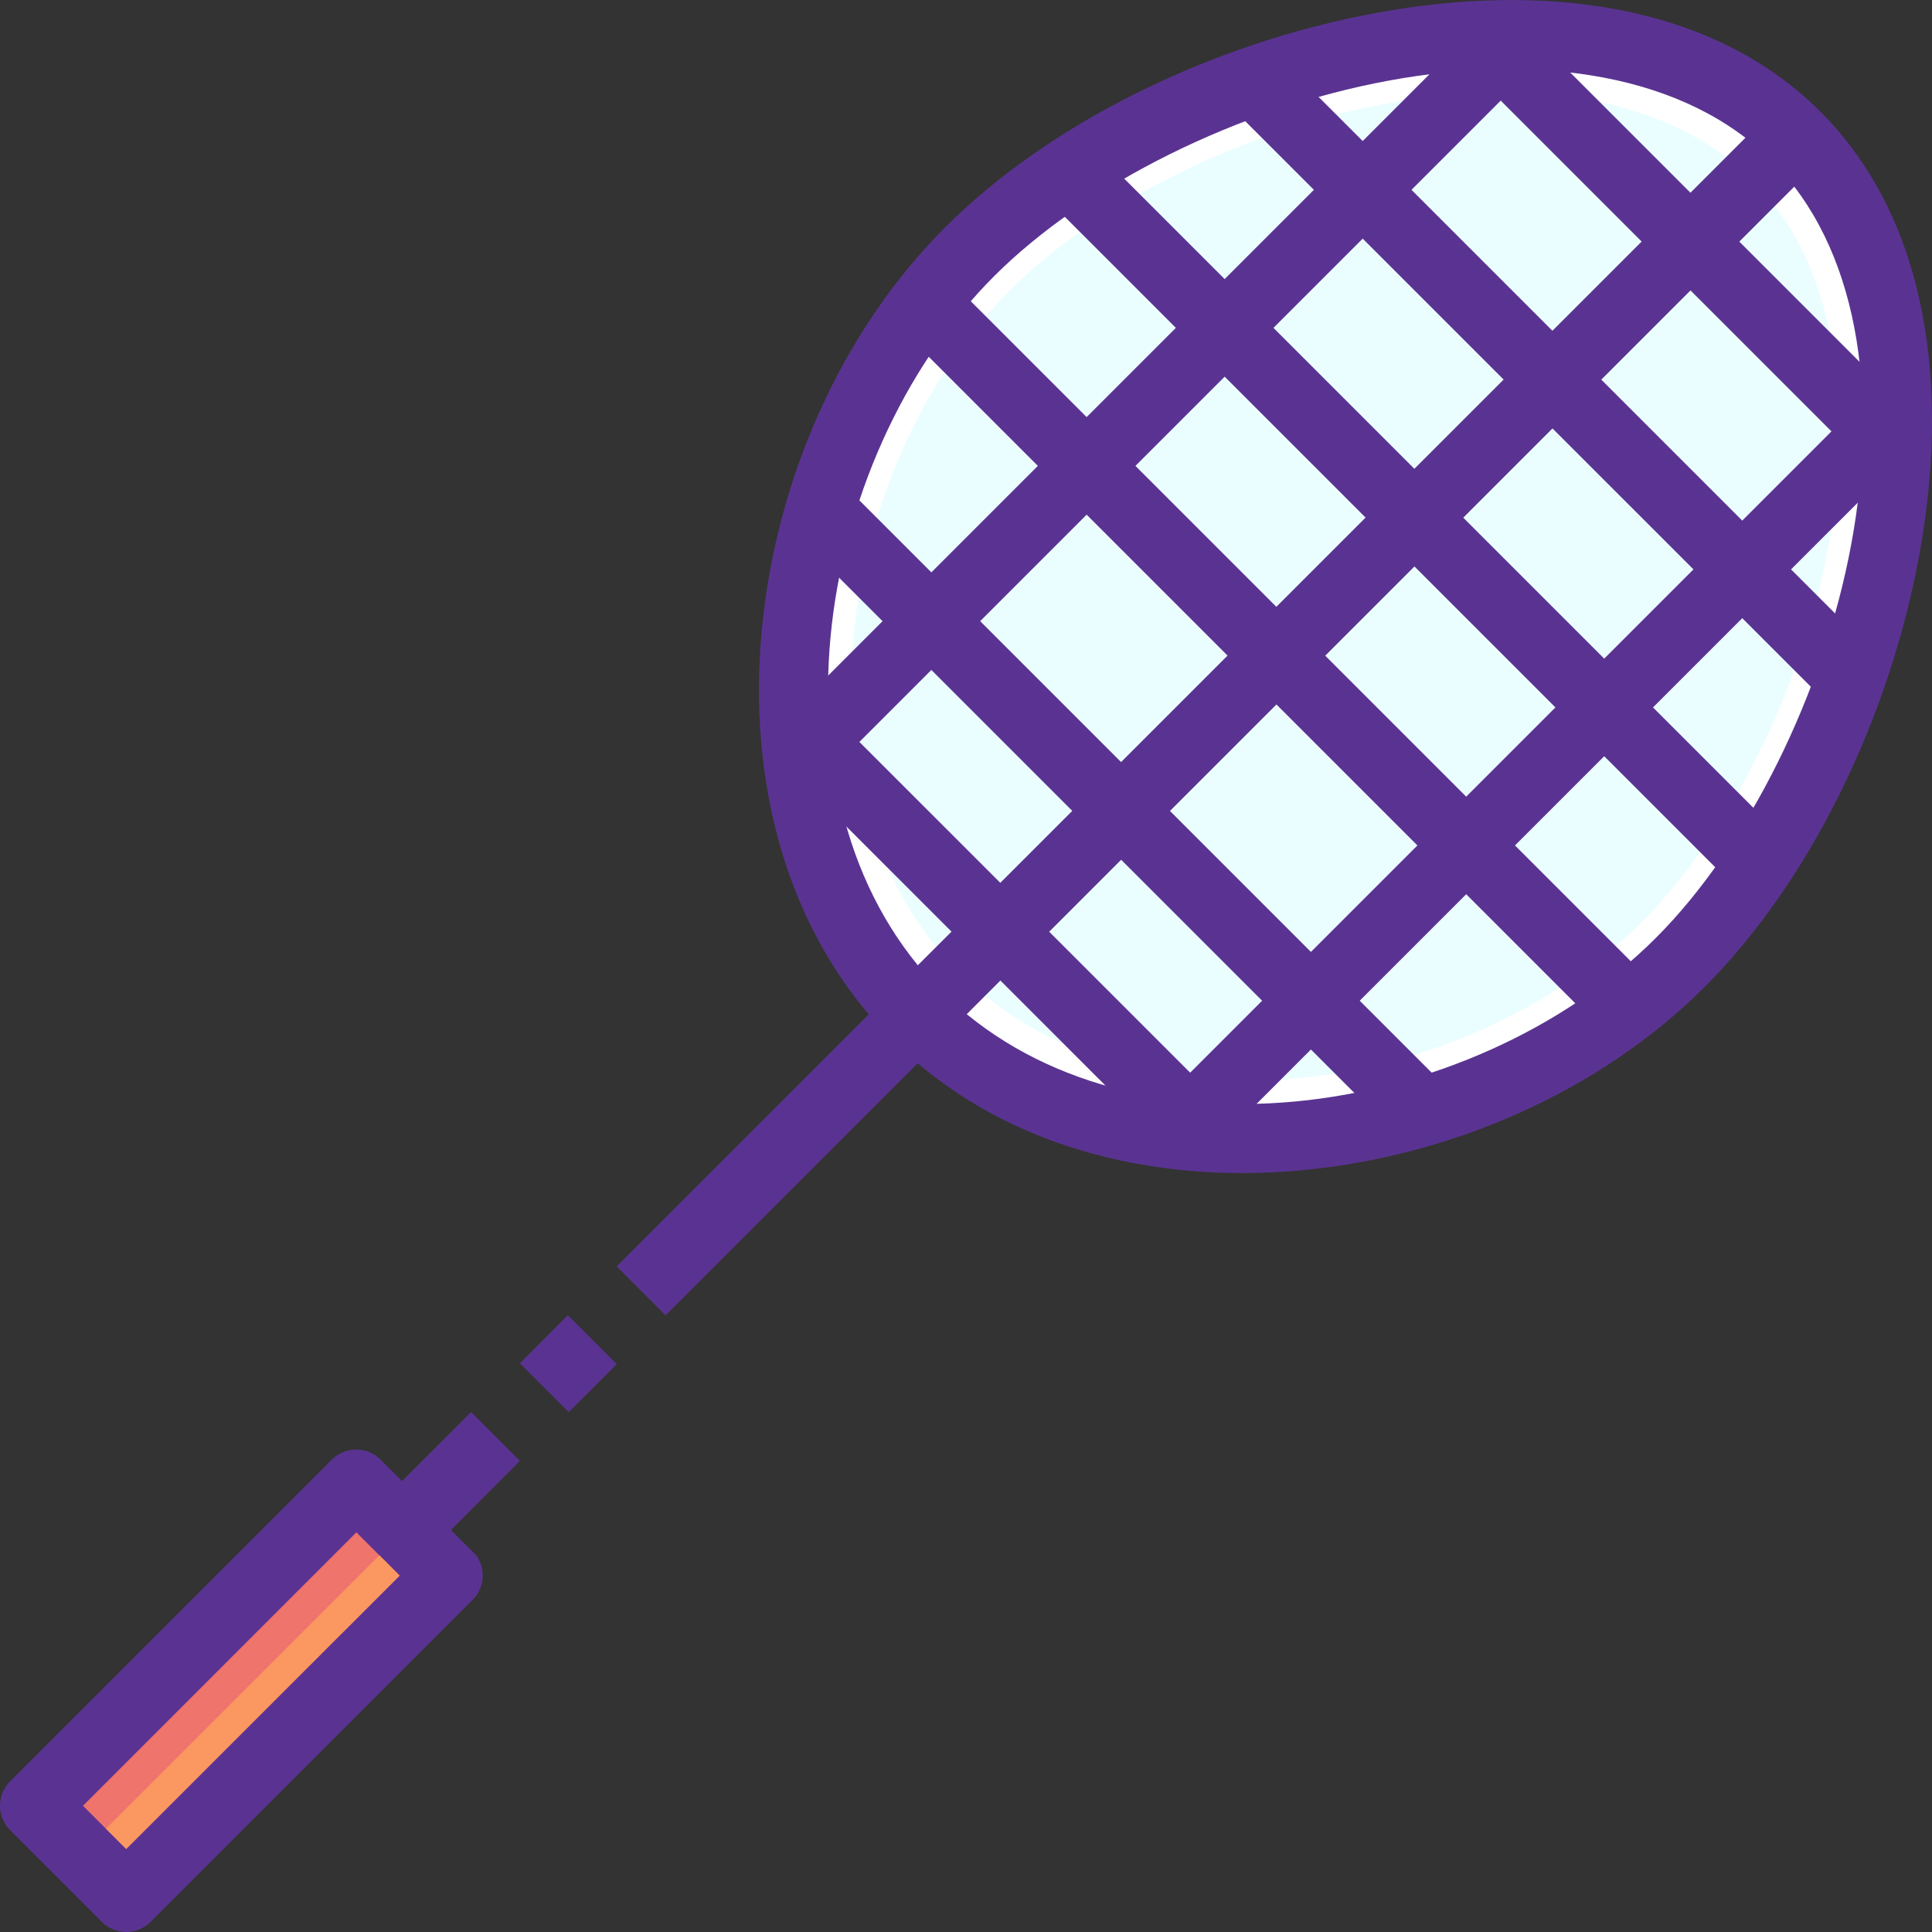
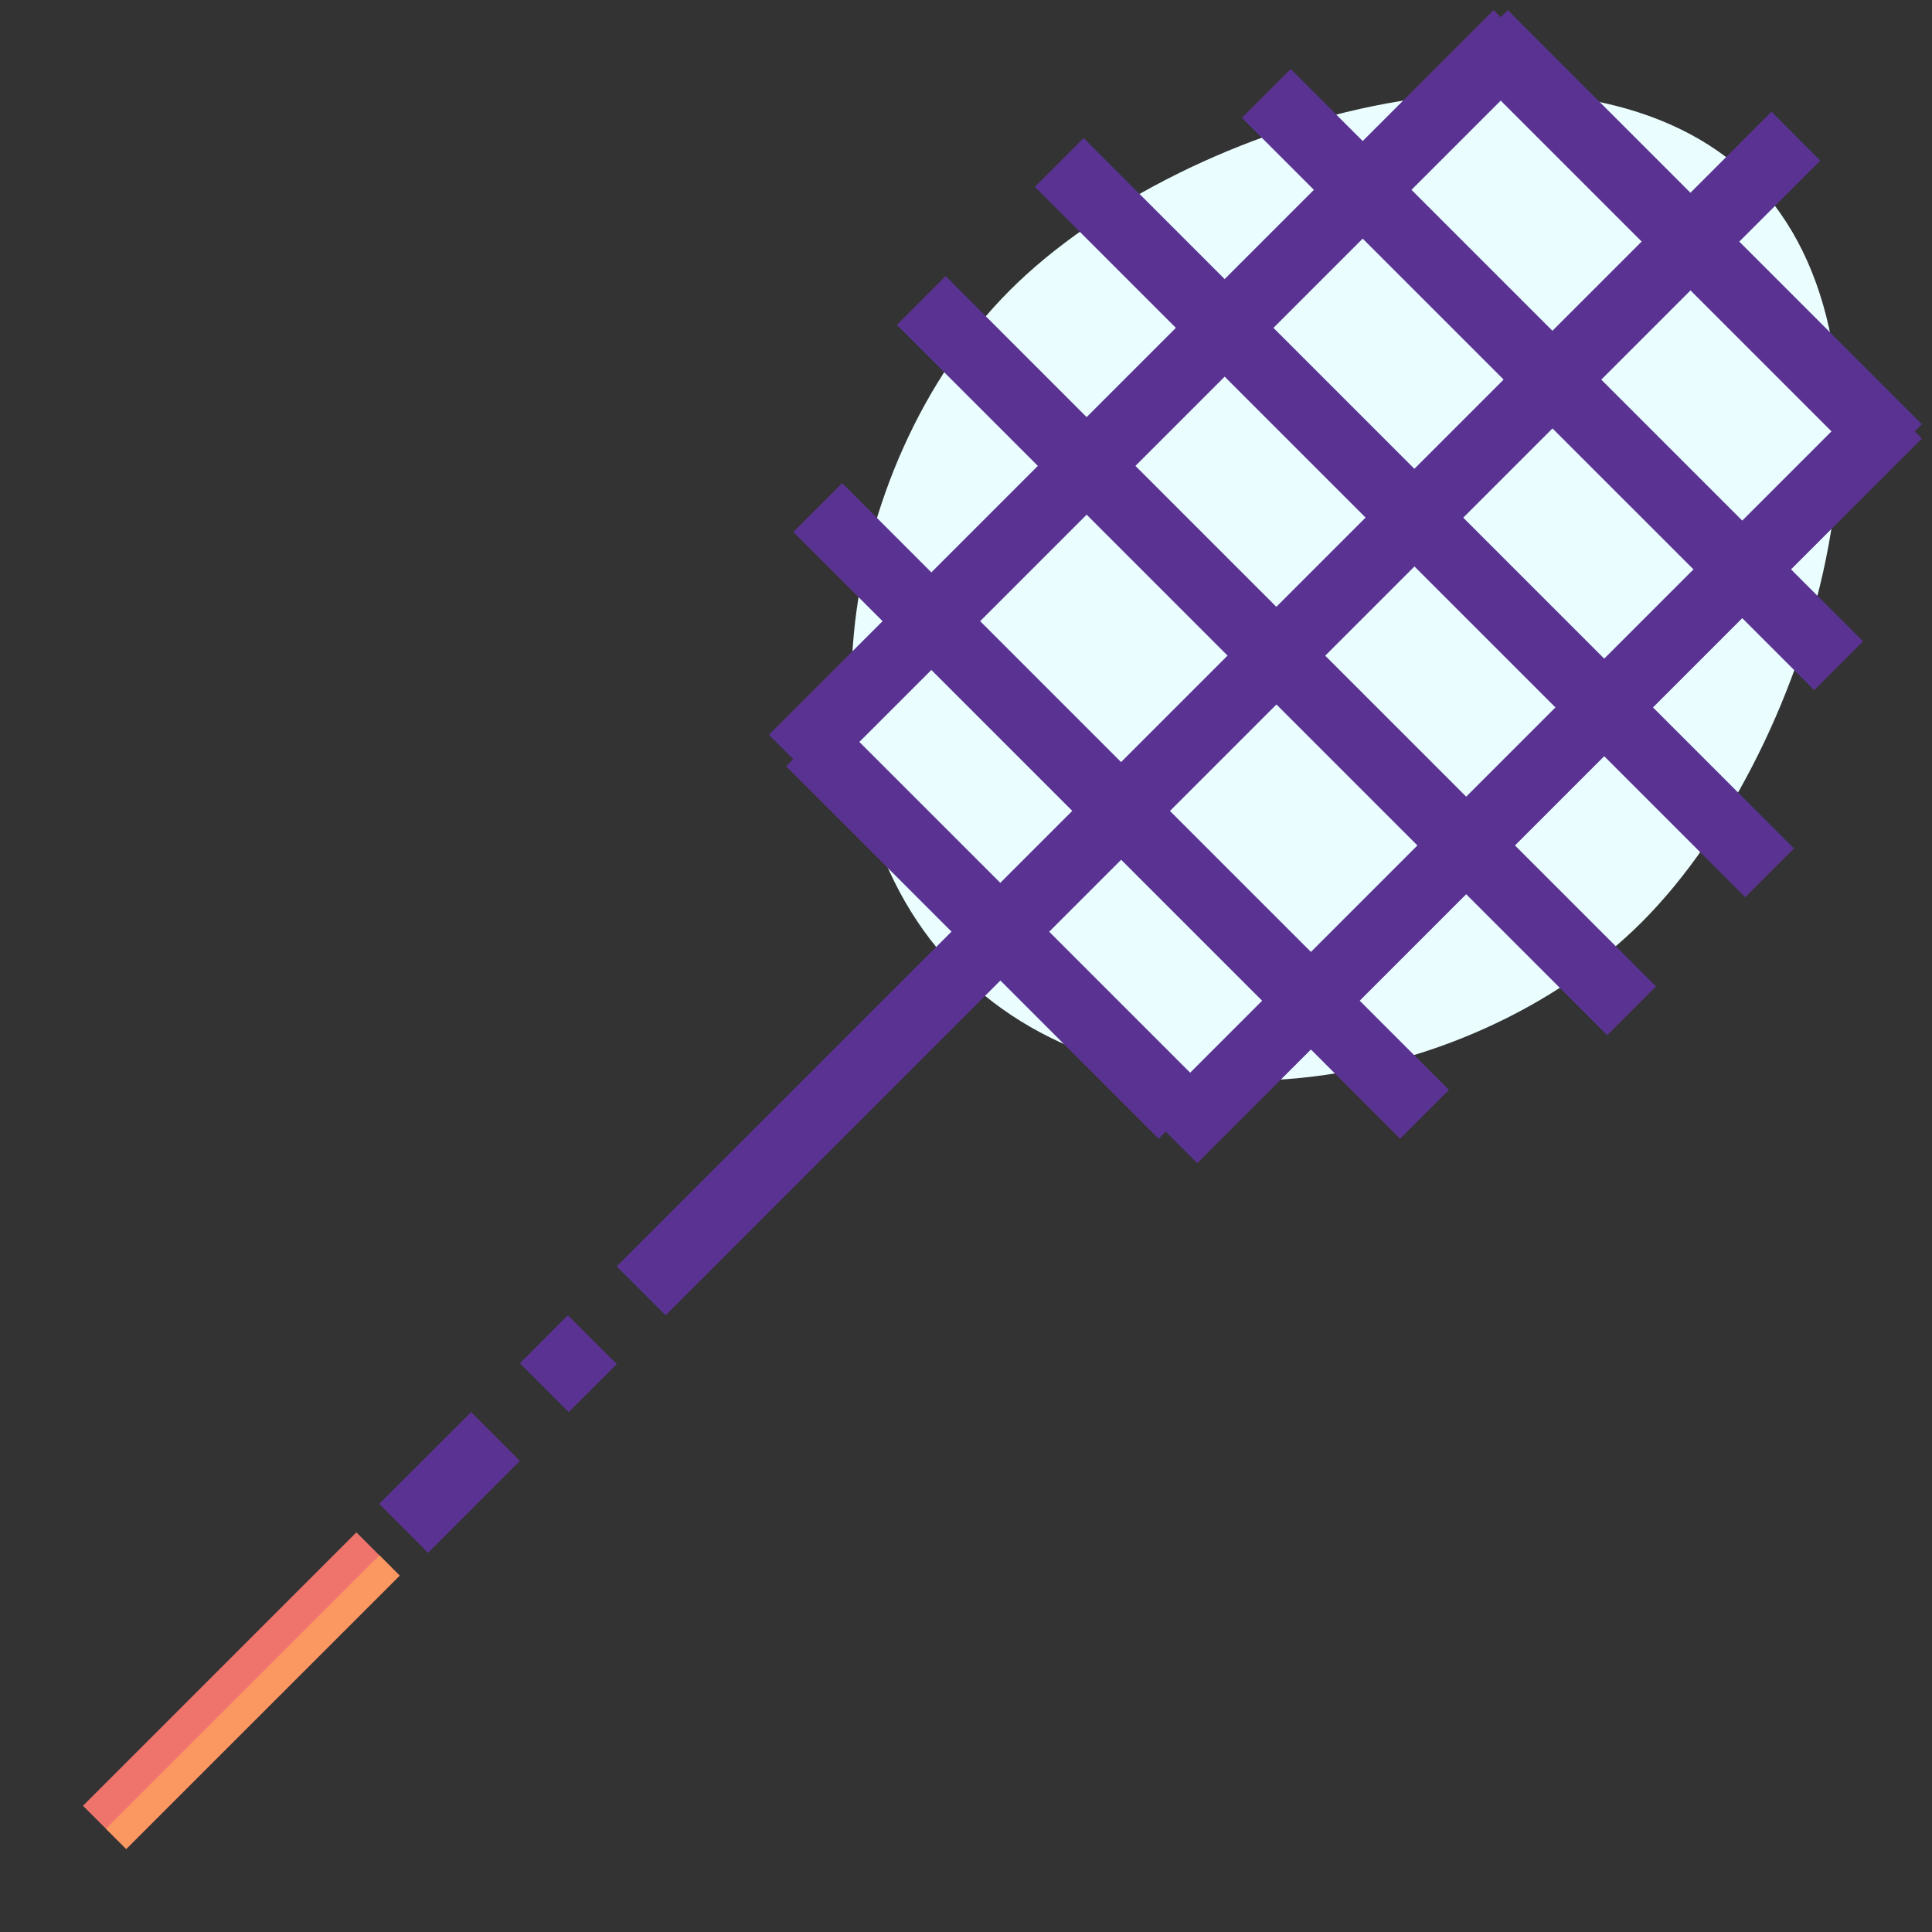
<svg xmlns="http://www.w3.org/2000/svg" version="1.1" id="Layer_1" x="0px" y="0px" viewBox="0 0 447.927 447.927" style="enable-background:new 0 0 447.927 447.927;" xml:space="preserve">
  <rect x="0" y="0" width="447.927" height="447.927" fill="#333333" stroke="none" />
  <g transform="translate(0 -1020.36)" shape-rendering="auto" image-rendering="auto" color-rendering="auto" color-interpolation="sRGB">
-     <path style="fill:#5A3392;" d="M110.184,1380.641c2.547,3.209,2.259,7.822-0.668,10.689l-74.663,74.666   c-3.11,3.043-8.081,3.043-11.191,0l-21.38-21.381c-3.043-3.109-3.043-8.082,0-11.191l74.663-74.664   c3.12-3.098,8.155-3.098,11.275,0l21.38,21.381c0.206,0.191,0.402,0.395,0.587,0.607L110.184,1380.641z" />
    <path style="fill:#EE746C;" d="M92.646,1385.655l-10.022-10.021l-63.389,63.391l10.022,10.021L92.646,1385.655z" />
-     <path style="fill:#5A3392;" d="M319.173,1023.333c-38.104,7.002-75.763,25.447-100.039,49.725   c-24.276,24.275-39.28,58.721-42.52,93.426c-3.24,34.703,5.451,70.174,30.236,94.961c24.785,24.783,60.256,33.475,94.961,30.236   c34.704-3.242,69.149-18.244,93.425-42.52c24.276-24.277,42.724-61.934,49.724-100.039c7-38.104,2.475-77.482-22.913-102.874   C396.659,1020.861,357.277,1016.334,319.173,1023.333L319.173,1023.333z" />
-     <path style="fill:#FFFFFF;" d="M322.008,1039.042c34.944-6.419,68.595-1.552,88.701,18.545   c20.107,20.107,24.963,53.756,18.543,88.701c-6.42,34.943-24.135,70.314-45.354,91.535c-21.219,21.219-52.559,35.014-83.622,37.914   c-31.063,2.898-61.377-4.922-82.087-25.631c-20.71-20.711-28.529-51.021-25.63-82.086c2.9-31.063,16.694-62.402,37.913-83.621   c21.219-21.219,56.592-38.935,91.535-45.355L322.008,1039.042z" />
    <path style="fill:#EBFEFF;" d="M321.553,1044.336c33.367-6.13,65.499-1.488,84.698,17.708   c19.199,19.199,23.836,51.33,17.706,84.697c-6.13,33.367-23.046,67.143-43.307,87.404c-20.261,20.26-50.187,33.432-79.848,36.201   c-29.661,2.764-58.607-4.699-78.382-24.473c-19.776-19.775-27.242-48.721-24.473-78.381c2.769-29.662,15.941-59.588,36.202-79.85   C254.41,1067.382,288.186,1050.468,321.553,1044.336L321.553,1044.336z" />
    <g>
      <path style="fill:#5A3392;" d="M410.72,1046.253l-267.75,267.721l11.344,11.342l267.719-267.719L410.72,1046.253z     M131.658,1325.284l-11.125,11.156l11.312,11.313l11.156-11.125L131.658,1325.284L131.658,1325.284z M109.22,1347.753    l-21.312,21.281l11.344,11.342l21.281-21.313l-11.312-11.313L109.22,1347.753z" />
      <path style="fill:#5A3392;" d="M346.276,1022.716l-168,168l11.313,11.314l168-168L346.276,1022.716L346.276,1022.716z" />
      <path style="fill:#5A3392;" d="M434.276,1110.716l-168,168l11.313,11.314l168-168L434.276,1110.716z" />
      <path style="fill:#5A3392;" d="M299.245,1036.371l-11.313,11.313L420.62,1180.37l11.313-11.313l-132.688-132.688V1036.371z" />
      <path style="fill:#5A3392;" d="M251.245,1052.372l-11.313,11.314l164.687,164.686l11.313-11.313L251.245,1052.372z" />
      <path style="fill:#5A3392;" d="M219.245,1084.372l-11.313,11.314l164.687,164.686l11.313-11.313L219.245,1084.372z" />
      <path style="fill:#5A3392;" d="M195.245,1132.372l-11.313,11.314l140.687,140.686l11.313-11.313L195.245,1132.372z" />
      <path style="fill:#5A3392;" d="M349.589,1022.716l-11.313,11.314l96,95.999l11.313-11.314l-96-96V1022.716z" />
      <path style="fill:#5A3392;" d="M193.589,1186.716l-11.313,11.314l86.344,86.342l11.313-11.313L193.589,1186.716L193.589,1186.716z    " />
    </g>
    <path style="fill:#FB9761;" d="M87.97,1380.94l-63.406,63.406l4.688,4.688l63.406-63.377l-4.688-4.719V1380.94z" />
  </g>
  <g>
</g>
  <g>
</g>
  <g>
</g>
  <g>
</g>
  <g>
</g>
  <g>
</g>
  <g>
</g>
  <g>
</g>
  <g>
</g>
  <g>
</g>
  <g>
</g>
  <g>
</g>
  <g>
</g>
  <g>
</g>
  <g>
</g>
</svg>